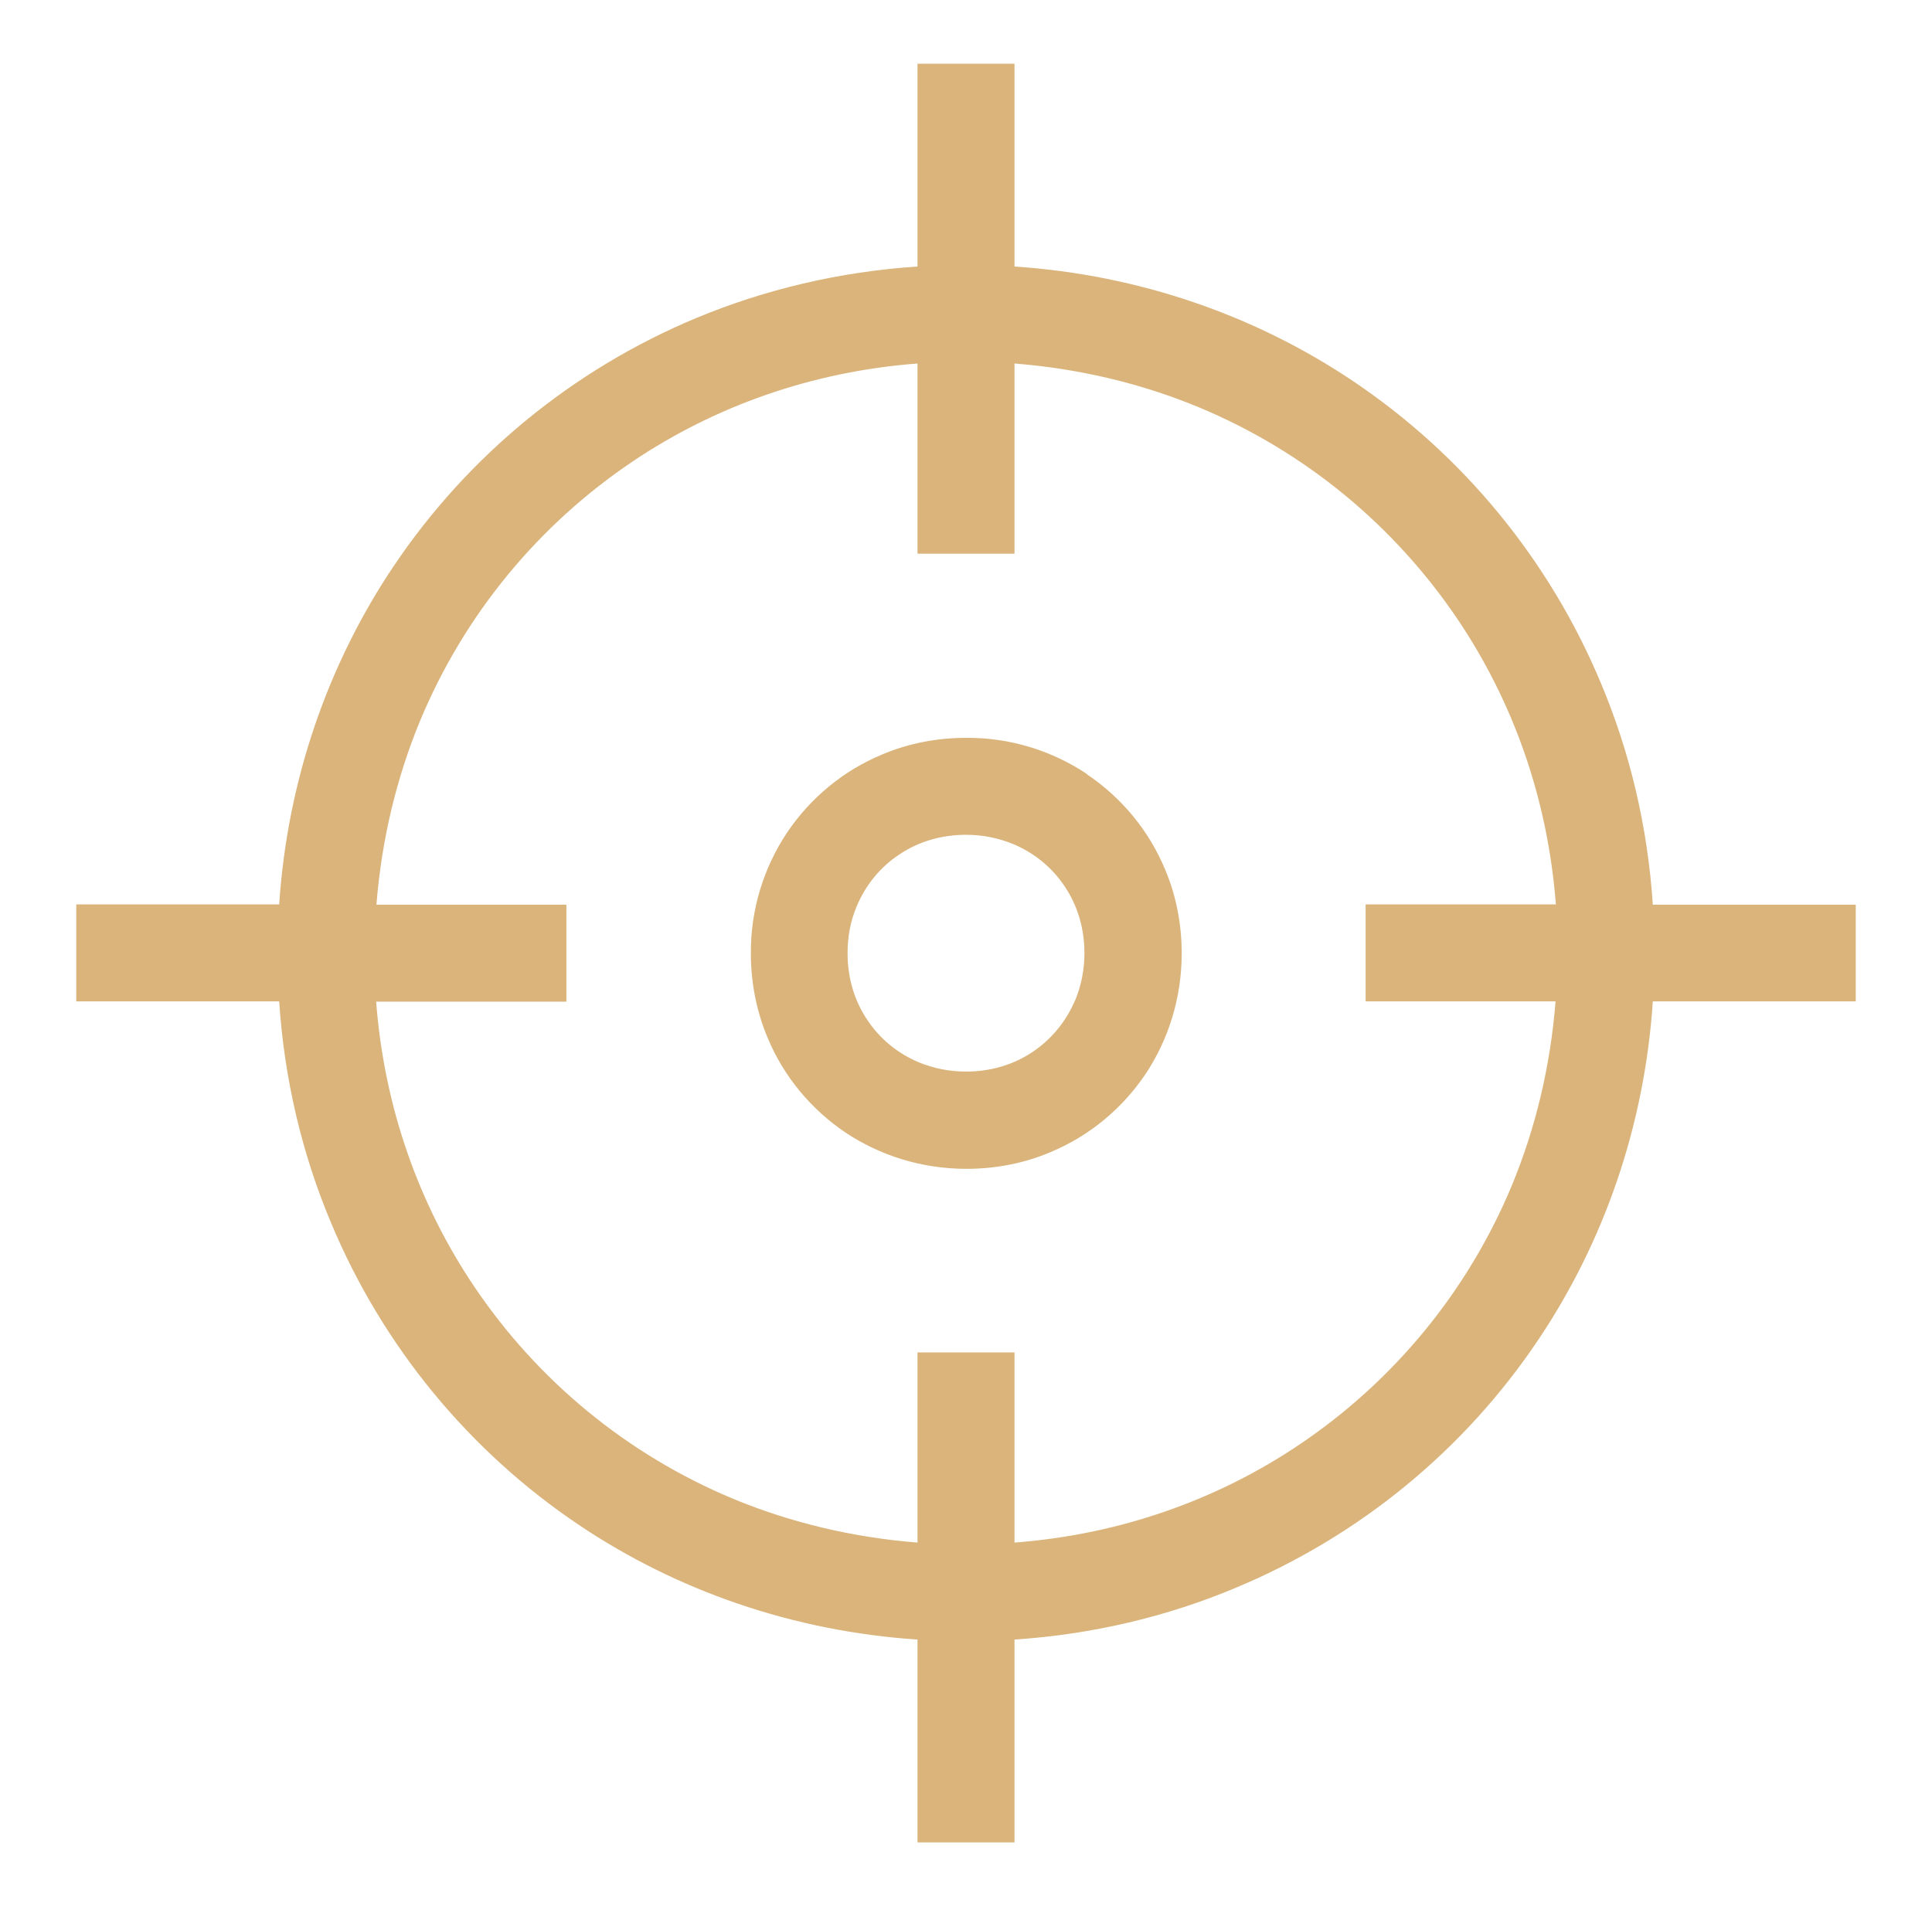
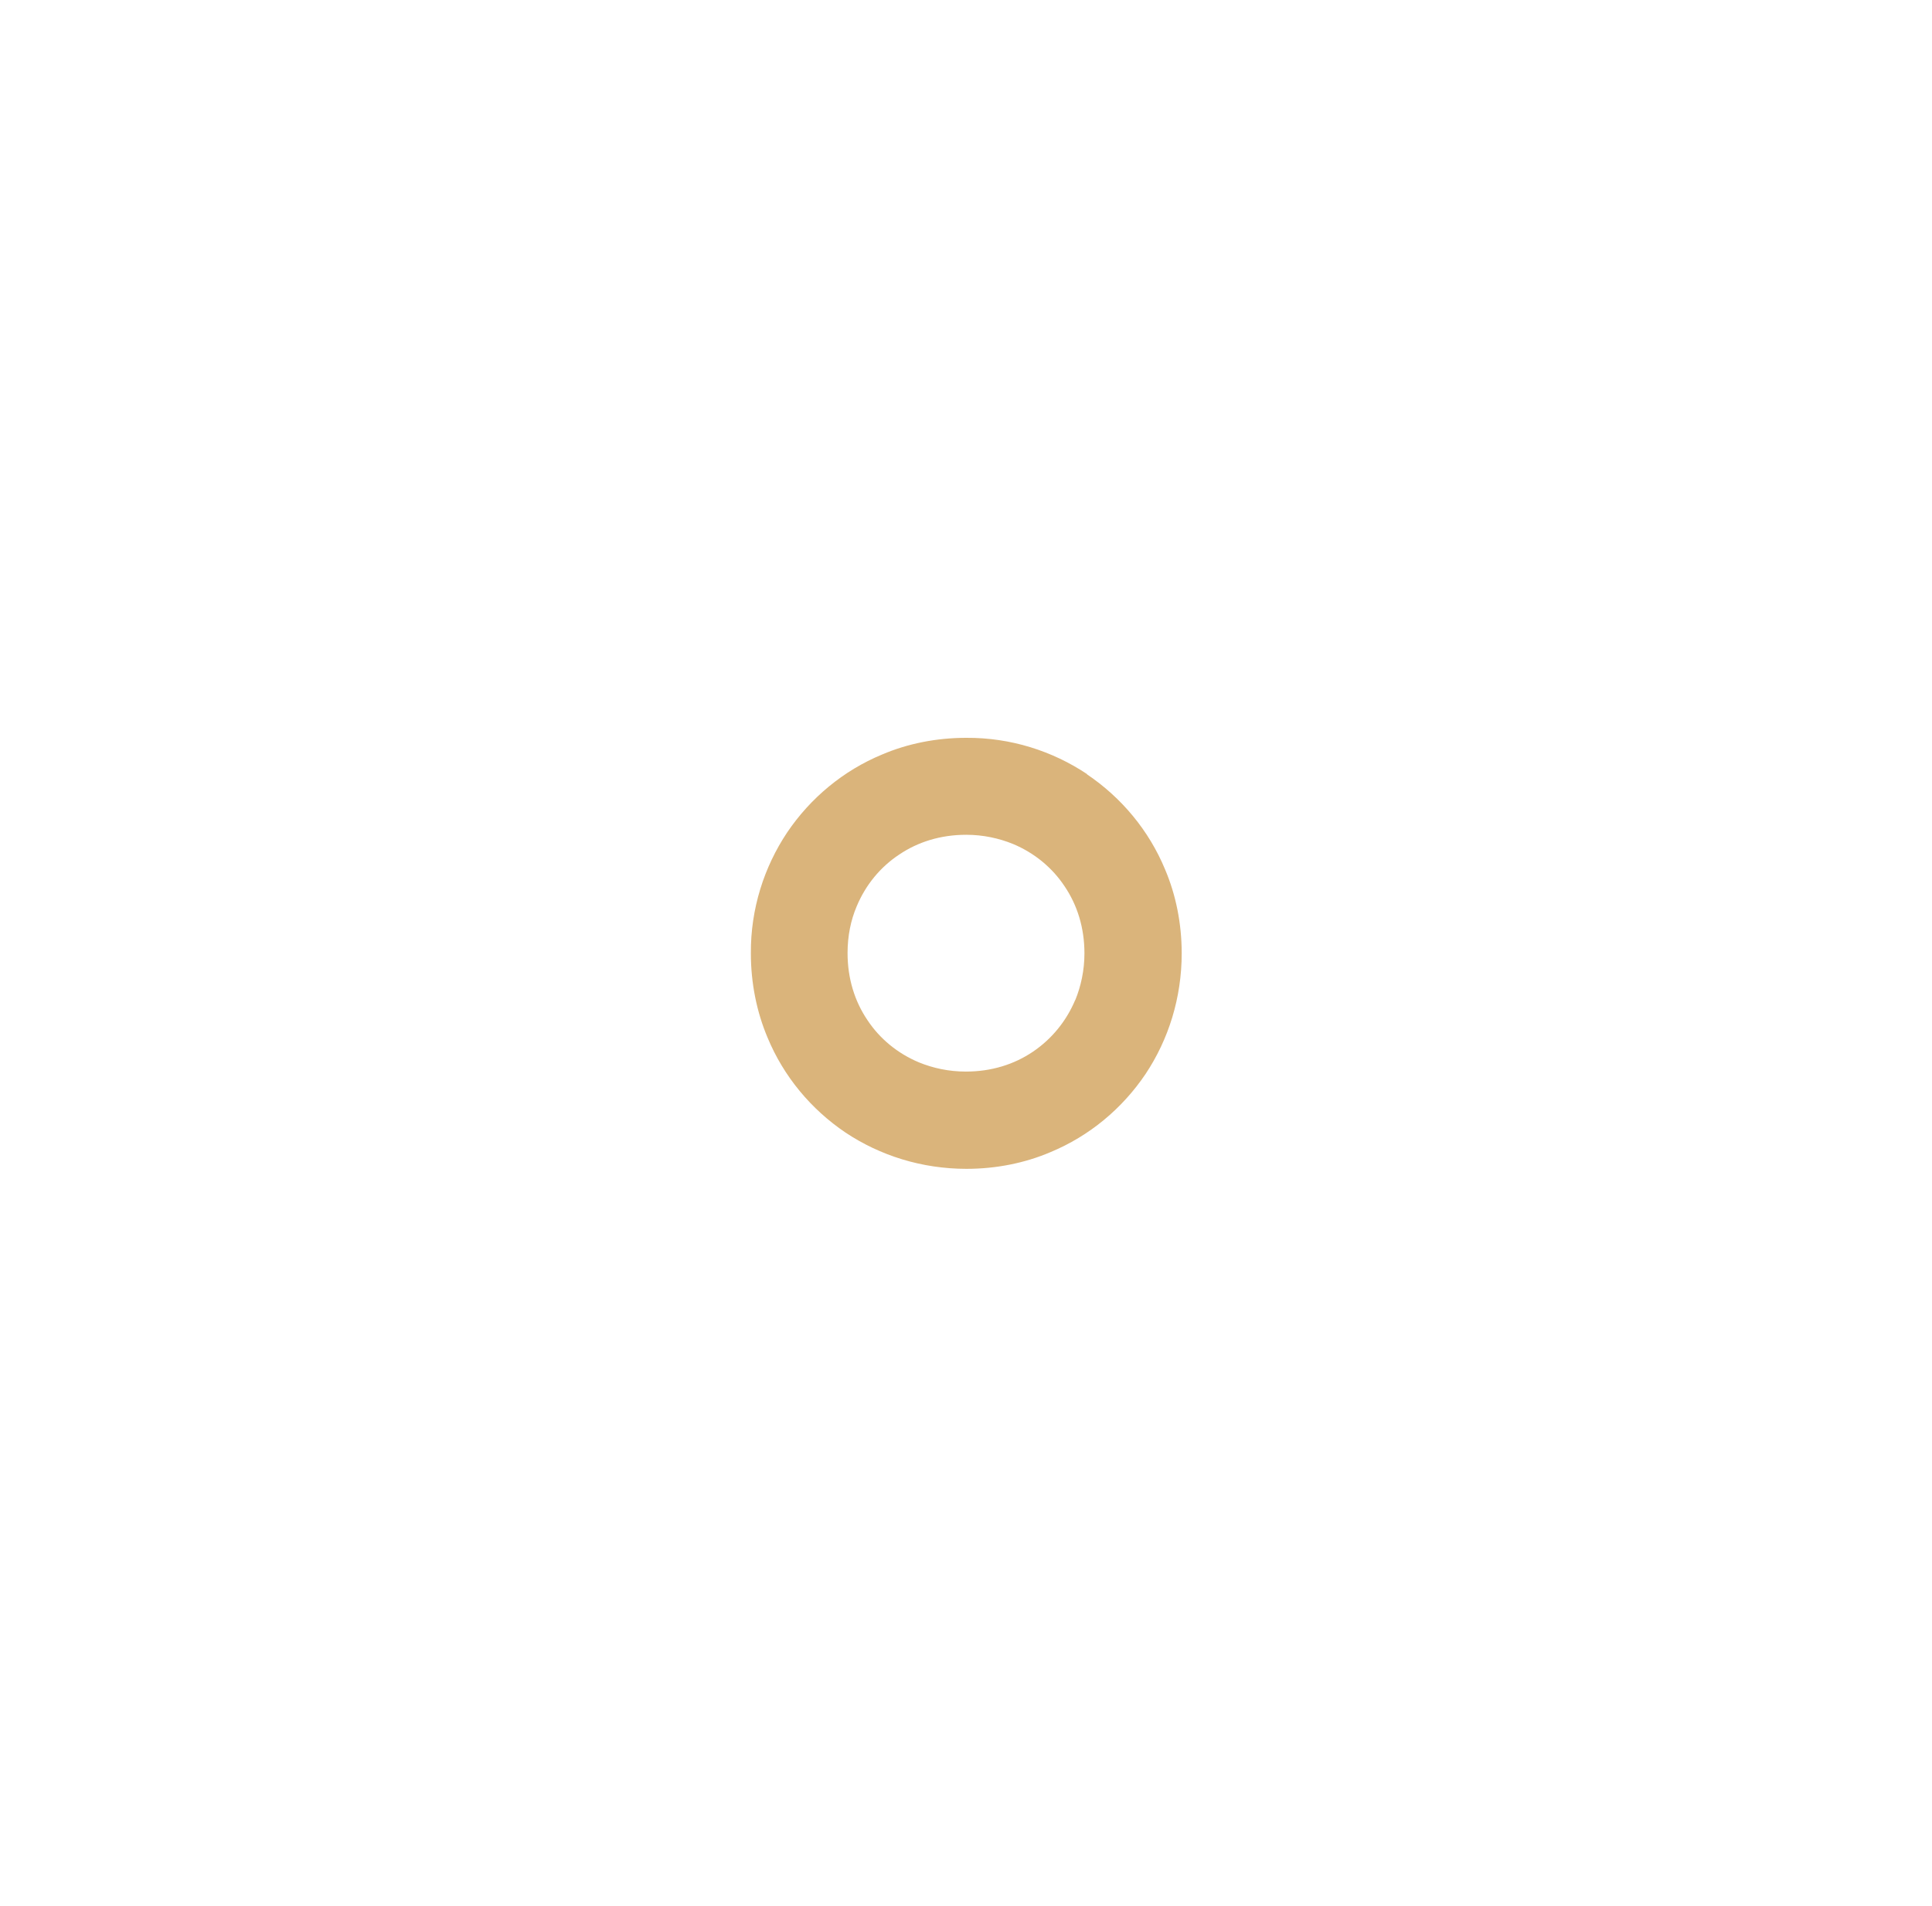
<svg xmlns="http://www.w3.org/2000/svg" width="76" height="75" viewBox="0 0 76 75" fill="none">
-   <path d="M59.471 46.648C57.727 50.837 54.807 54.358 51.105 56.848C47.889 59.011 44.074 60.38 39.908 60.697V53.214H36.092V60.697C33.522 60.494 31.088 59.905 28.847 58.977C24.658 57.233 21.137 54.312 18.646 50.61C16.484 47.395 15.114 43.58 14.797 39.413H22.28V35.598H14.808C15.012 33.028 15.601 30.594 16.529 28.352C18.273 24.163 21.193 20.642 24.895 18.152C28.111 15.989 31.926 14.62 36.092 14.303V21.786H39.908V14.303C42.478 14.506 44.912 15.095 47.153 16.023C51.342 17.767 54.863 20.688 57.354 24.39C59.516 27.605 60.886 31.42 61.203 35.587H53.72V39.402H61.192C60.988 41.972 60.399 44.406 59.471 46.648ZM73 35.598H65.018C64.815 32.519 64.113 29.586 62.981 26.892C60.943 22.012 57.535 17.891 53.222 14.993C49.395 12.423 44.832 10.816 39.908 10.487V2.506H36.092V10.487C33.013 10.691 30.081 11.393 27.386 12.514C22.507 14.552 18.386 17.959 15.488 22.273C12.918 26.099 11.31 30.662 10.982 35.587H3V39.402H10.982C11.185 42.481 11.887 45.414 13.019 48.108C15.057 52.988 18.465 57.109 22.778 60.007C26.605 62.577 31.168 64.184 36.092 64.513V72.494H39.908V64.513C42.987 64.309 45.919 63.607 48.614 62.475C53.493 60.437 57.614 57.041 60.513 52.716C63.083 48.889 64.69 44.327 65.018 39.402H73V35.587V35.598Z" fill="#DAB47B" />
  <path d="M42.297 39.345C41.946 40.183 41.368 40.885 40.632 41.383C39.896 41.881 39.002 42.164 37.994 42.164C37.326 42.164 36.704 42.029 36.149 41.802C35.311 41.451 34.609 40.874 34.122 40.138C33.624 39.402 33.341 38.508 33.341 37.5C33.341 36.832 33.466 36.209 33.703 35.655C34.054 34.817 34.632 34.115 35.368 33.628C36.104 33.13 36.998 32.847 38.006 32.847C38.674 32.847 39.296 32.983 39.851 33.209C40.689 33.56 41.391 34.138 41.878 34.873C42.376 35.609 42.659 36.504 42.659 37.511C42.659 38.179 42.523 38.802 42.297 39.357M42.761 30.458C41.402 29.552 39.761 29.02 38.006 29.032C36.84 29.032 35.707 29.258 34.7 29.688C33.171 30.322 31.881 31.398 30.964 32.756C30.058 34.115 29.526 35.757 29.537 37.511C29.537 38.677 29.764 39.809 30.194 40.828C30.828 42.357 31.903 43.648 33.262 44.565C34.621 45.47 36.262 45.991 38.017 45.991C39.183 45.991 40.315 45.765 41.323 45.334C42.851 44.7 44.142 43.625 45.059 42.266C45.965 40.908 46.485 39.266 46.485 37.511C46.485 36.345 46.259 35.213 45.829 34.205C45.195 32.677 44.119 31.386 42.761 30.469" fill="#DAB47B" />
</svg>